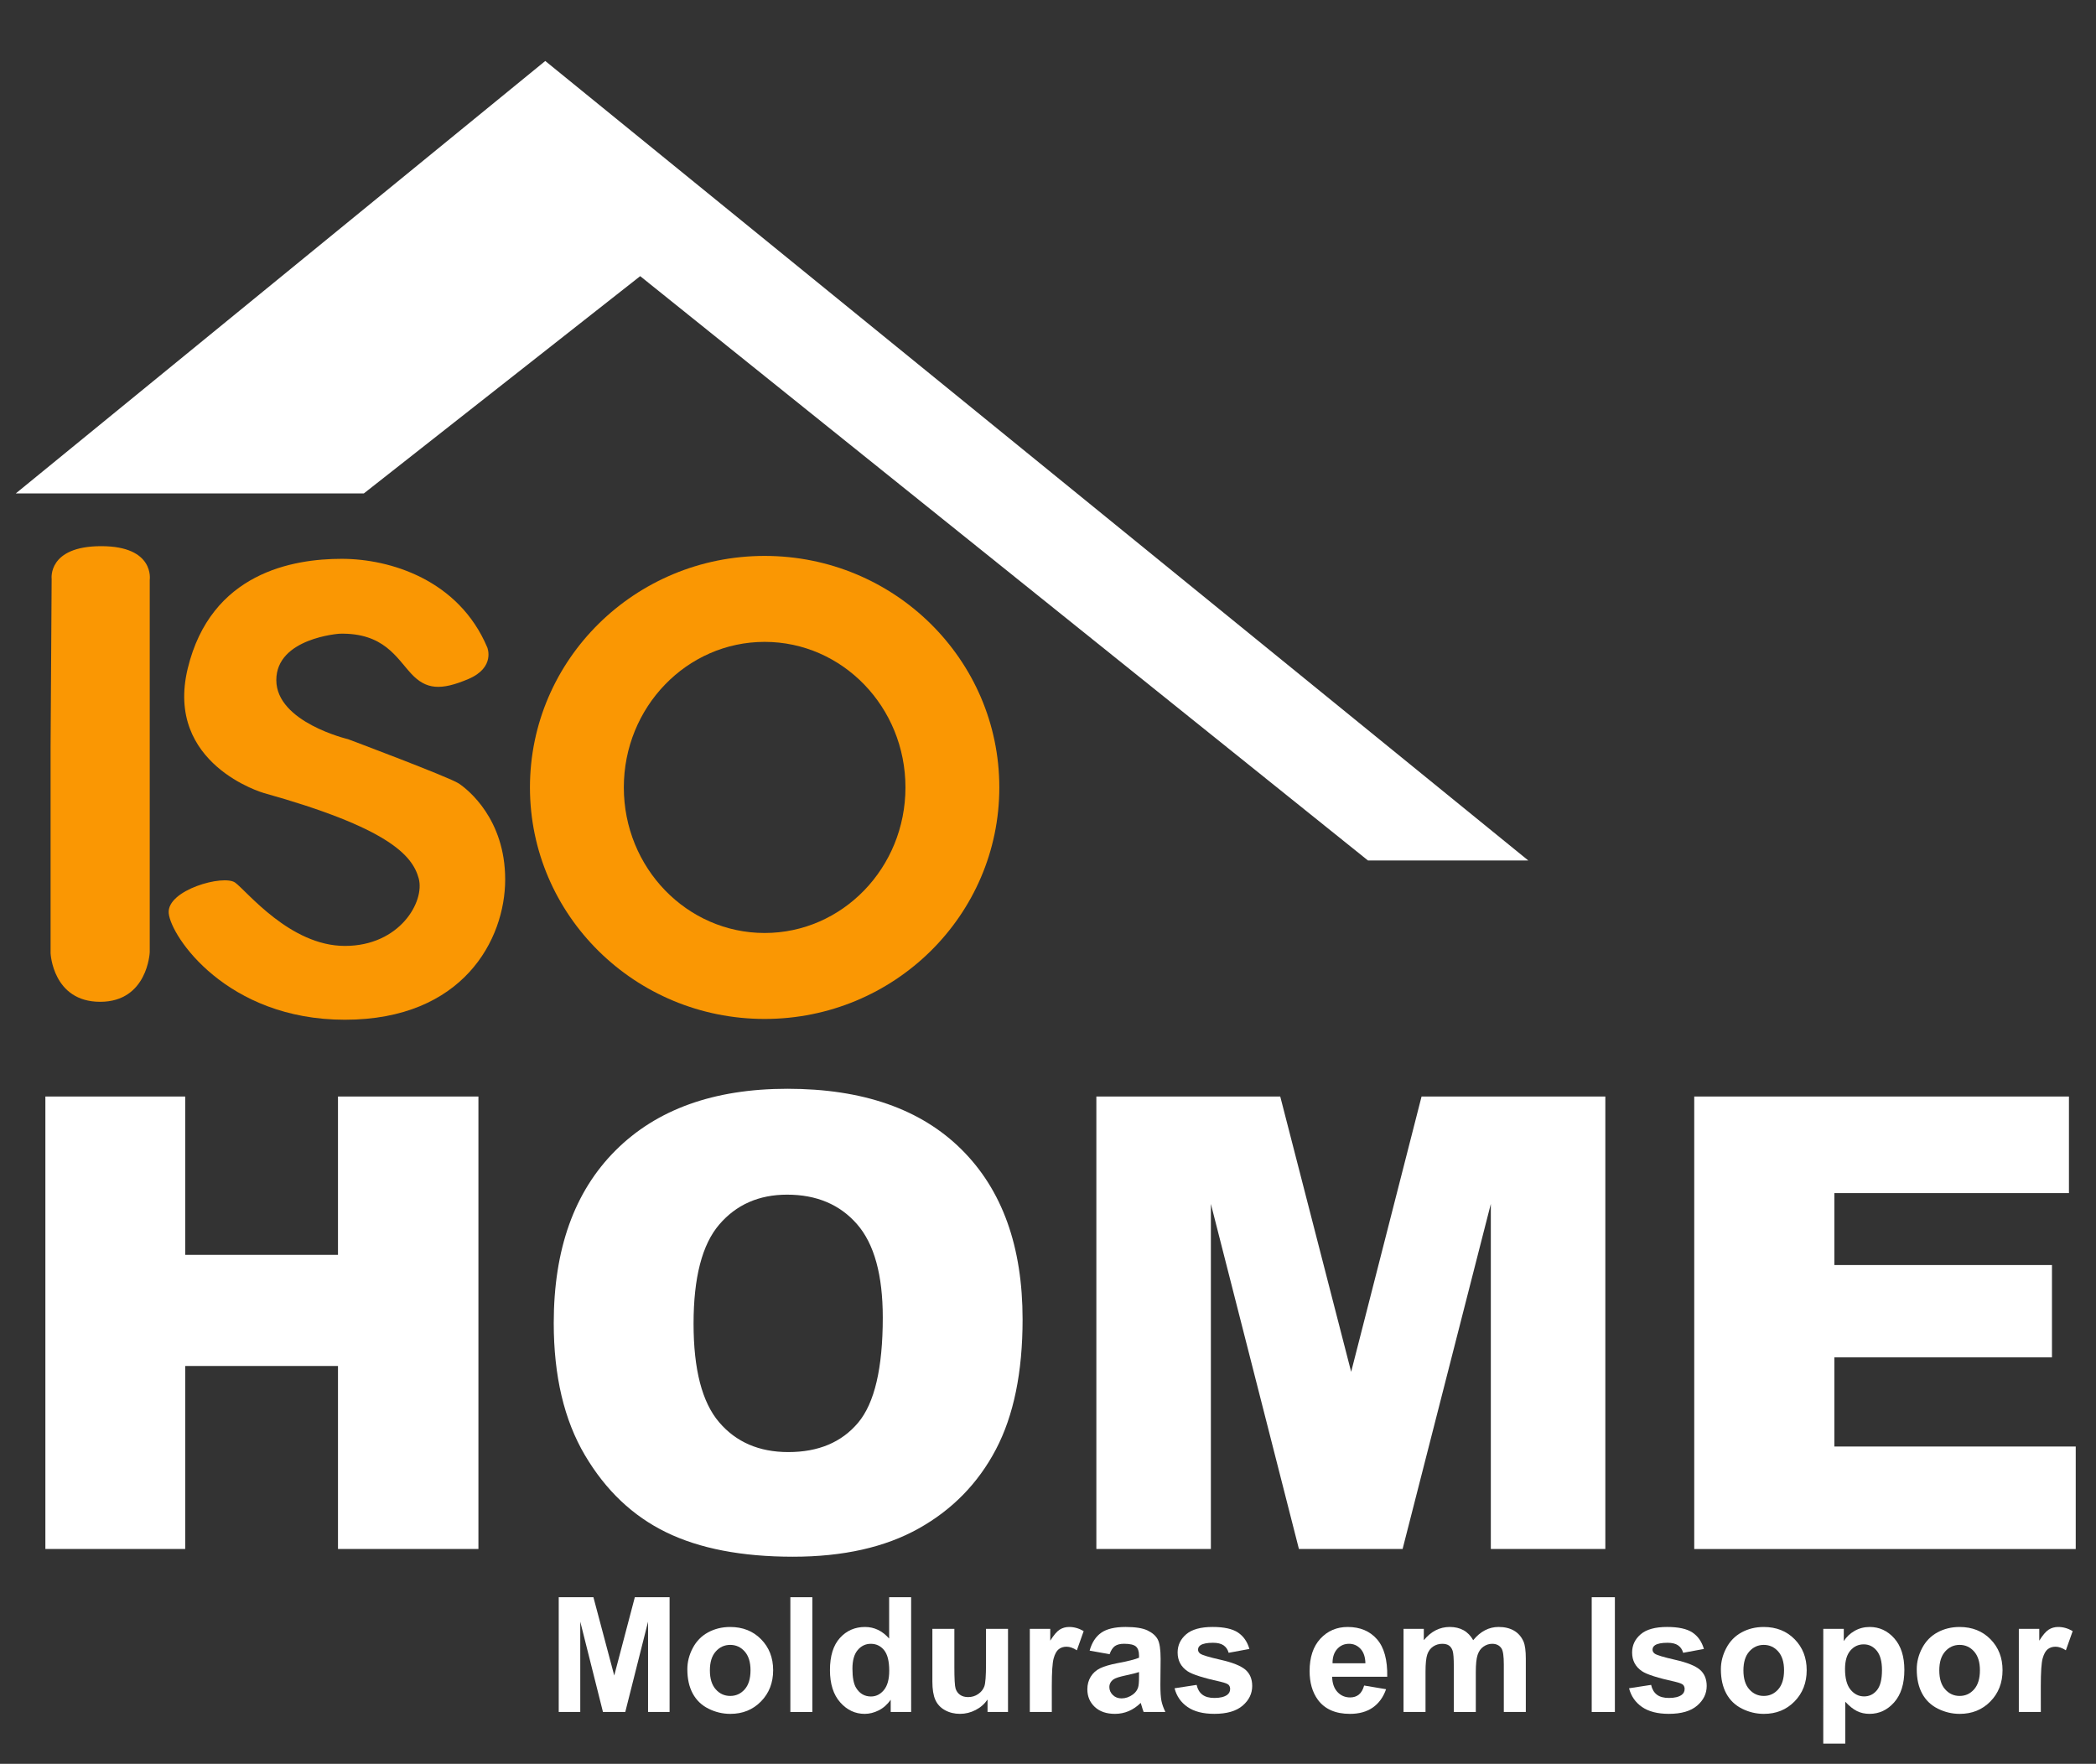
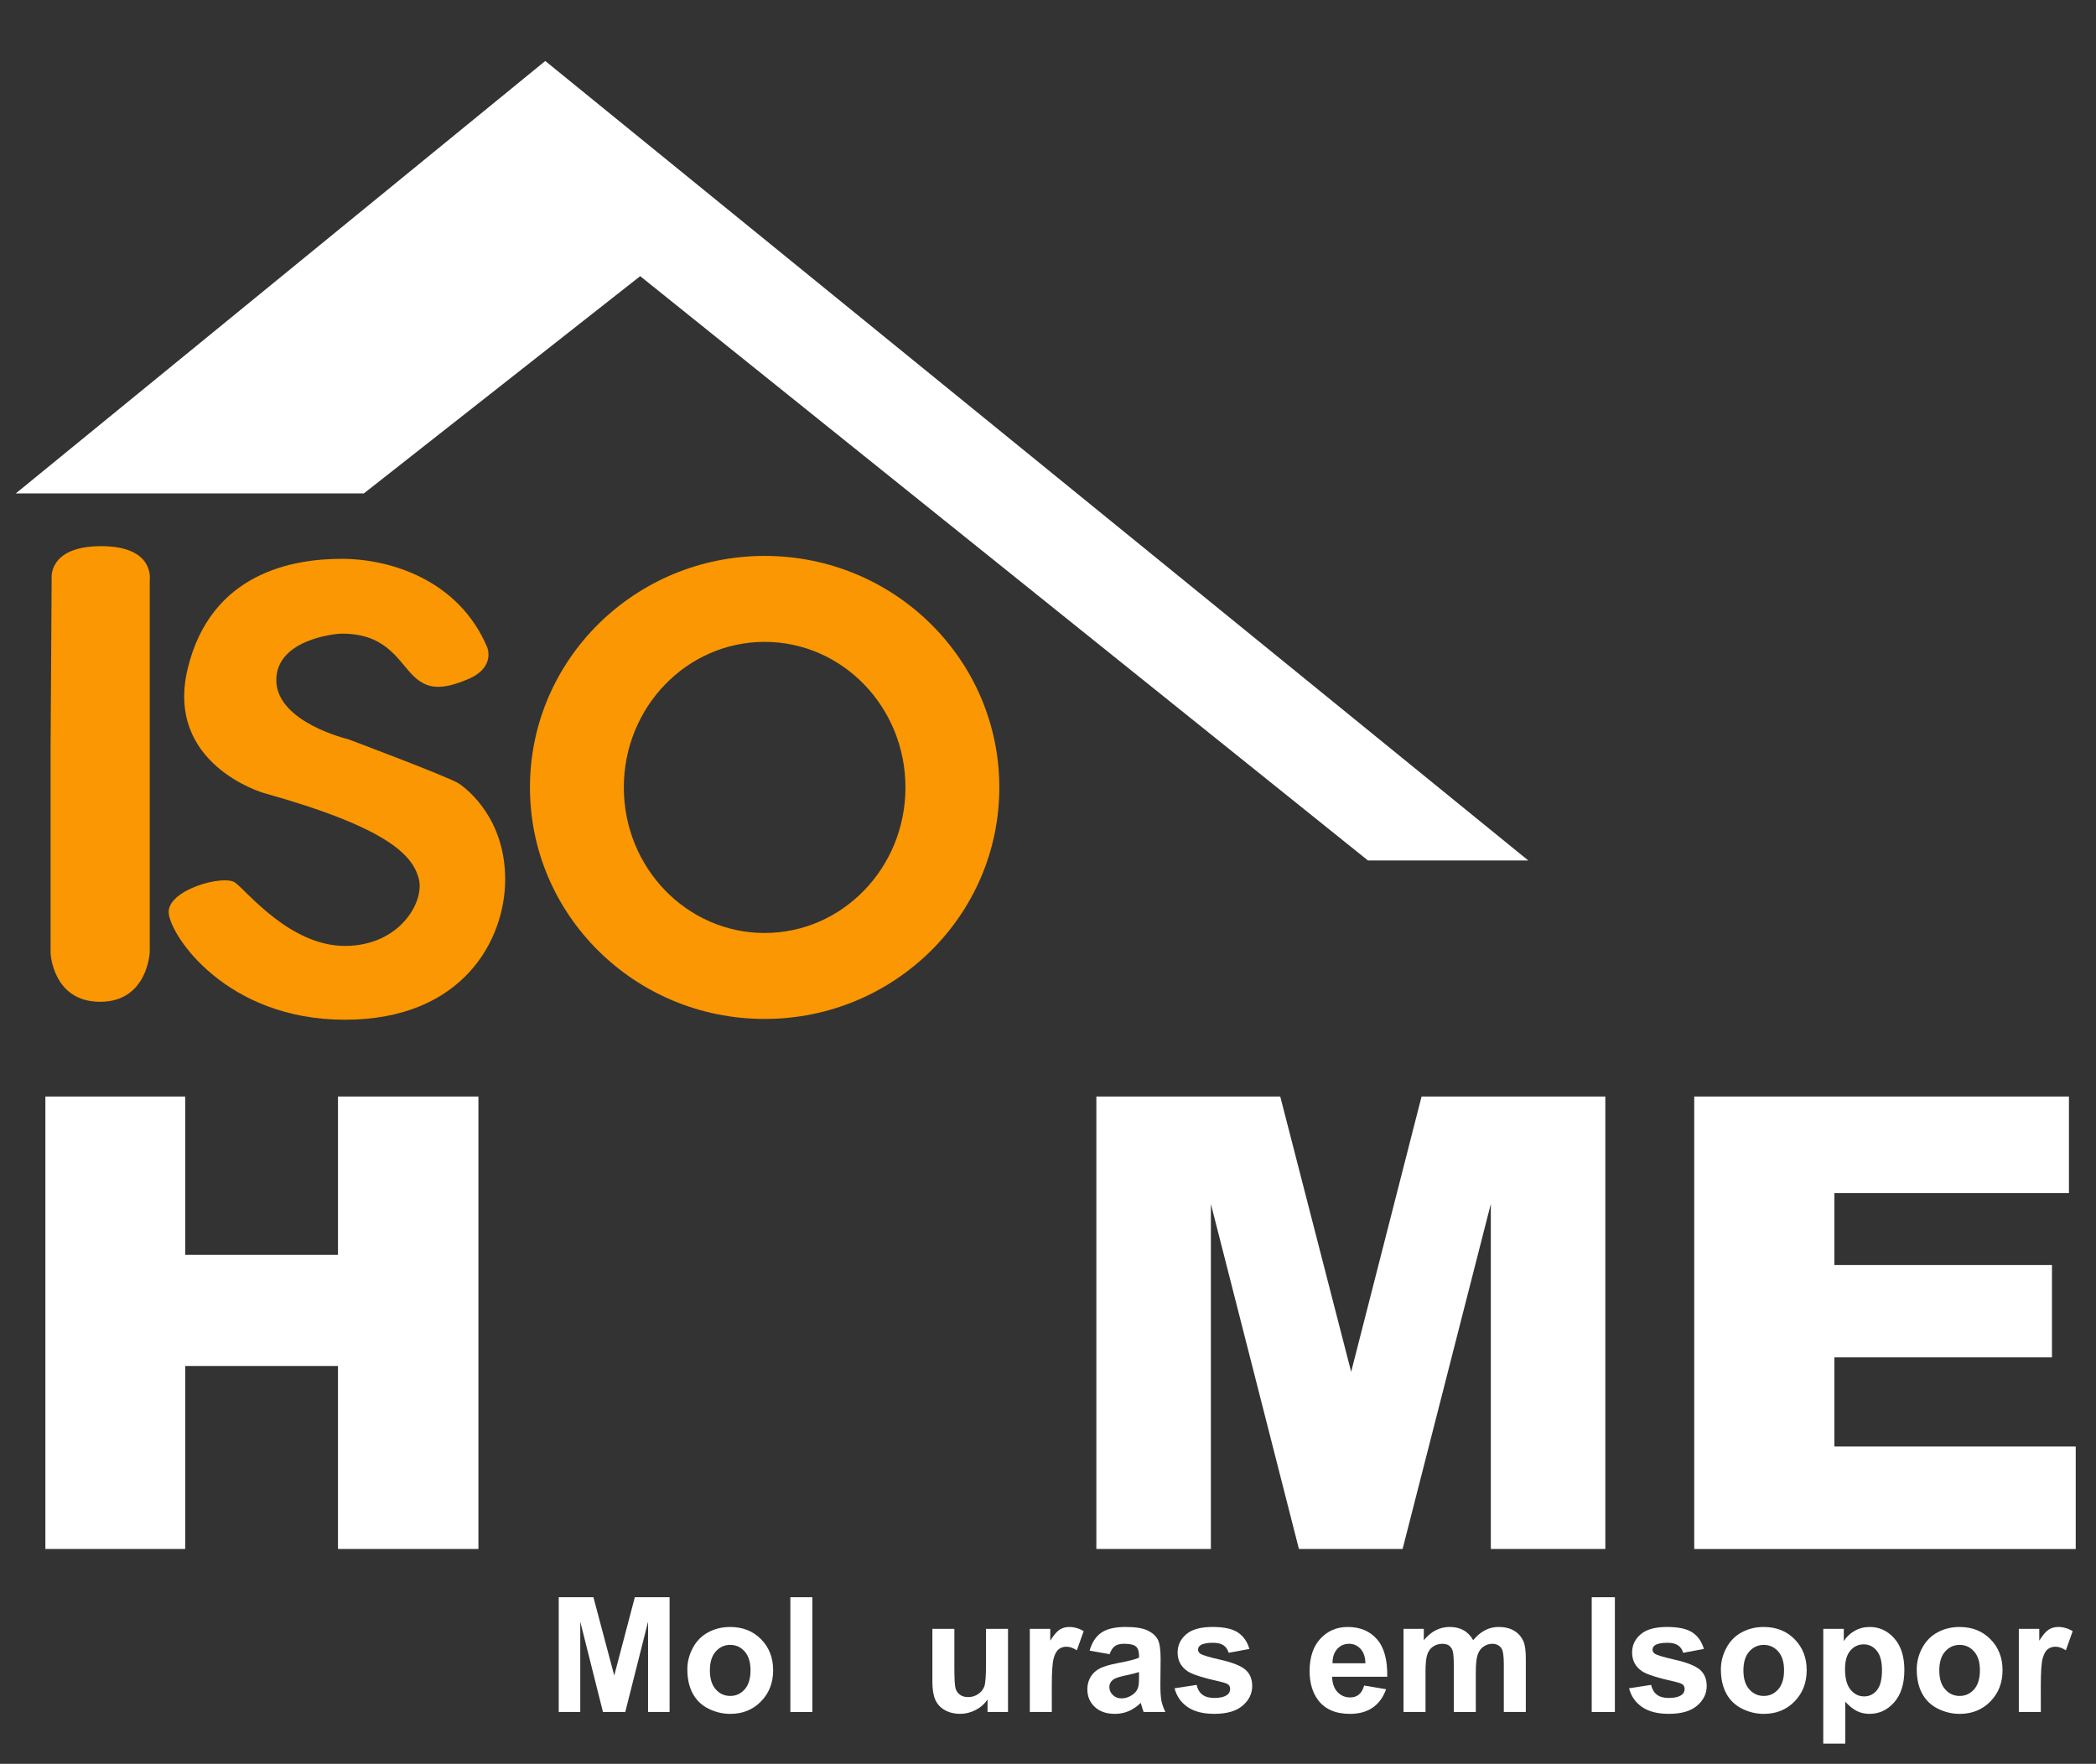
<svg xmlns="http://www.w3.org/2000/svg" version="1.1" id="Layer_1" x="0px" y="0px" width="814px" height="685px" viewBox="0 0 814 685" enable-background="new 0 0 814 685" xml:space="preserve">
  <rect x="0" y="0" width="814" height="685" fill="#333333" stroke="none" />
  <polygon fill="#FFFFFF" points="6.131,191.625 141.305,191.625 248.624,107.244 531.259,334.171 593.521,334.171 211.758,23.682 " />
  <g>
    <g>
      <path fill="#FFFFFF" d="M17.622,425.835h54.302v61.493h59.336v-61.493h54.541v175.731H131.26v-71.083H71.924v71.083H17.622    V425.835z" />
-       <path fill="#FFFFFF" d="M215.05,513.82c0-28.688,7.989-51.022,23.974-67.007c15.982-15.981,38.238-23.979,66.771-23.979    c29.247,0,51.778,7.854,67.604,23.556c15.822,15.703,23.733,37.699,23.733,65.988c0,20.539-3.456,37.381-10.368,50.525    c-6.914,13.146-16.9,23.375-29.966,30.688c-13.066,7.313-29.354,10.974-48.854,10.974c-19.814,0-36.22-3.157-49.207-9.476    c-12.982-6.313-23.515-16.304-31.586-29.968C219.083,551.459,215.05,534.359,215.05,513.82z M269.35,514.061    c0,17.741,3.297,30.487,9.896,38.238c6.592,7.752,15.563,11.628,26.905,11.628c11.667,0,20.697-3.794,27.092-11.388    c6.396-7.593,9.59-21.219,9.59-40.877c0-16.541-3.34-28.628-10.011-36.261c-6.672-7.634-15.724-11.446-27.146-11.446    c-10.951,0-19.74,3.877-26.372,11.627C272.667,483.335,269.35,496.159,269.35,514.061z" />
      <path fill="#FFFFFF" d="M425.781,425.835h71.413l27.54,106.926l27.343-106.926h71.371v175.731h-44.474V467.55L544.71,601.566    h-40.259l-34.196-134.021v134.021H425.78L425.781,425.835L425.781,425.835z" />
      <path fill="#FFFFFF" d="M657.971,425.835h145.521v37.52h-91.101v27.936H796.9v35.84h-84.509v34.646h93.737v39.798H657.97    L657.971,425.835L657.971,425.835z" />
    </g>
  </g>
  <g>
    <path fill="#FA9703" d="M296.958,215.894c-50.335,0-91.145,40.254-91.145,89.911c0,49.657,40.81,89.91,91.145,89.91   c50.333,0,91.139-40.254,91.139-89.91C388.097,256.149,347.293,215.894,296.958,215.894z M296.958,362.332   c-30.201,0-54.688-25.309-54.688-56.527c0-31.22,24.482-56.527,54.688-56.527c30.195,0,54.684,25.307,54.684,56.527   C351.642,337.023,327.156,362.332,296.958,362.332z" />
    <path fill="#FA9703" d="M19.648,289.932v80.285c0,0,0.819,18.842,19.252,18.842c18.438,0,19.252-19.252,19.252-19.252V225.213   c0,0,2.053-13.108-18.842-13.108c-20.89,0-19.252,12.698-19.252,12.698L19.648,289.932z" />
    <path fill="#FA9703" d="M131.883,246.103c0,0-24.577,1.639-24.577,18.023s27.854,22.938,27.854,22.938s39.318,14.746,43.01,17.204   c3.687,2.458,18.021,13.927,18.021,37.275c0,23.348-16.384,54.479-62.261,54.479s-67.587-32.354-68.406-41.371   c-0.814-9.012,21.305-15.151,25.811-11.875c4.505,3.277,21.3,24.582,42.6,24.582s31.13-17.205,28.673-26.22   c-2.457-9.012-11.879-19.661-60.213-33.179c0,0-38.504-11.06-29.493-48.334c9.017-37.275,40.962-42.6,59.809-42.6   c18.842,0,45.467,8.192,56.522,34.408c0,0,3.277,7.783-7.373,12.289c-10.646,4.506-16.385,4.096-22.119-2.048   C154.002,255.524,149.087,245.693,131.883,246.103z" />
  </g>
  <g>
    <g>
      <path fill="#FFFFFF" d="M216.986,664.863v-44.568h13.473l8.086,30.401l7.996-30.401h13.498v44.568h-8.36V629.78l-8.847,35.083    h-8.664l-8.816-35.083v35.083H216.986L216.986,664.863z" />
      <path fill="#FFFFFF" d="M266.935,648.264c0-2.837,0.699-5.582,2.103-8.233c1.396-2.654,3.379-4.687,5.938-6.08    c2.563-1.398,5.426-2.103,8.588-2.103c4.89,0,8.892,1.586,12.008,4.759c3.12,3.176,4.687,7.184,4.687,12.022    c0,4.885-1.576,8.934-4.729,12.146c-3.147,3.217-7.115,4.818-11.898,4.818c-2.959,0-5.782-0.669-8.467-2.007    c-2.688-1.337-4.729-3.299-6.125-5.882C267.634,655.119,266.935,651.973,266.935,648.264z M275.69,648.72    c0,3.204,0.765,5.655,2.28,7.357s3.395,2.554,5.624,2.554c2.229,0,4.099-0.852,5.61-2.554c1.509-1.702,2.264-4.175,2.264-7.418    c0-3.161-0.755-5.594-2.264-7.296c-1.516-1.703-3.386-2.559-5.61-2.559c-2.229,0-4.104,0.854-5.624,2.559    C276.45,643.065,275.69,645.519,275.69,648.72z" />
      <path fill="#FFFFFF" d="M306.943,664.863v-44.568h8.542v44.568H306.943z" />
-       <path fill="#FFFFFF" d="M353.852,664.863h-7.938v-4.743c-1.313,1.846-2.869,3.218-4.665,4.119    c-1.796,0.897-3.604,1.354-5.429,1.354c-3.709,0-6.887-1.494-9.525-4.479c-2.646-2.99-3.973-7.16-3.973-12.516    c0-5.473,1.287-9.633,3.861-12.479c2.573-2.848,5.826-4.271,9.759-4.271c3.607,0,6.729,1.501,9.364,4.499v-16.052h8.542    L353.852,664.863L353.852,664.863z M331.051,648.021c0,3.447,0.476,5.939,1.429,7.479c1.377,2.229,3.302,3.344,5.776,3.344    c1.965,0,3.637-0.835,5.016-2.509c1.378-1.671,2.067-4.168,2.067-7.493c0-3.709-0.669-6.38-2.011-8.012    c-1.338-1.63-3.051-2.446-5.138-2.446c-2.027,0-3.725,0.81-5.091,2.418C331.734,642.411,331.051,644.819,331.051,648.021z" />
      <path fill="#FFFFFF" d="M383.523,664.863v-4.834c-1.176,1.724-2.721,3.082-4.637,4.069c-1.914,0.991-3.938,1.489-6.064,1.489    c-2.17,0-4.114-0.477-5.837-1.429c-1.724-0.952-2.97-2.29-3.739-4.014c-0.771-1.726-1.15-4.104-1.15-7.146v-20.43h8.542v14.836    c0,4.541,0.152,7.317,0.471,8.346c0.315,1.022,0.887,1.834,1.719,2.433c0.83,0.602,1.889,0.896,3.161,0.896    c1.46,0,2.771-0.4,3.922-1.2c1.155-0.802,1.946-1.795,2.372-2.979c0.425-1.188,0.643-4.094,0.643-8.71v-13.62h8.543v32.286    L383.523,664.863L383.523,664.863z" />
      <path fill="#FFFFFF" d="M408.482,664.863h-8.543v-32.286h7.938v4.591c1.354-2.168,2.574-3.598,3.659-4.287    c1.083-0.688,2.313-1.033,3.692-1.033c1.946,0,3.819,0.537,5.624,1.611l-2.646,7.448c-1.438-0.937-2.774-1.398-4.015-1.398    c-1.196,0-2.21,0.329-3.04,0.988c-0.832,0.658-1.48,1.85-1.962,3.571c-0.476,1.724-0.714,5.331-0.714,10.818L408.482,664.863    L408.482,664.863z" />
      <path fill="#FFFFFF" d="M430.919,642.427l-7.753-1.396c0.866-3.12,2.367-5.436,4.5-6.937c2.128-1.499,5.284-2.249,9.48-2.249    c3.813,0,6.646,0.451,8.512,1.354c1.864,0.896,3.183,2.047,3.938,3.434c0.762,1.394,1.141,3.938,1.141,7.646l-0.091,9.972    c0,2.839,0.138,4.93,0.409,6.277c0.272,1.349,0.786,2.794,1.536,4.333h-8.451c-0.227-0.566-0.498-1.408-0.821-2.523    c-0.143-0.506-0.243-0.84-0.304-1.003c-1.46,1.419-3.021,2.483-4.682,3.191c-1.663,0.709-3.438,1.063-5.32,1.063    c-3.325,0-5.942-0.896-7.859-2.706c-1.914-1.803-2.872-4.083-2.872-6.84c0-1.824,0.438-3.45,1.312-4.88    c0.871-1.428,2.093-2.522,3.664-3.284c1.565-0.758,3.834-1.422,6.794-1.99c3.992-0.749,6.759-1.443,8.3-2.098v-0.854    c0-1.645-0.406-2.813-1.216-3.515c-0.813-0.697-2.341-1.048-4.591-1.048c-1.521,0-2.706,0.299-3.562,0.896    C432.135,639.878,431.445,640.928,430.919,642.427z M442.35,649.358c-1.095,0.36-2.827,0.802-5.198,1.308    c-2.372,0.507-3.922,1.003-4.646,1.489c-1.115,0.791-1.678,1.794-1.678,3.01c0,1.197,0.445,2.229,1.342,3.101    c0.893,0.872,2.021,1.313,3.401,1.313c1.539,0,3.01-0.506,4.408-1.521c1.033-0.771,1.712-1.713,2.037-2.827    c0.222-0.729,0.334-2.112,0.334-4.162V649.358L442.35,649.358z" />
      <path fill="#FFFFFF" d="M456.151,655.651l8.573-1.312c0.365,1.662,1.104,2.923,2.22,3.785c1.113,0.861,2.675,1.291,4.687,1.291    c2.208,0,3.865-0.404,4.98-1.216c0.749-0.566,1.125-1.326,1.125-2.28c0-0.646-0.203-1.186-0.604-1.611    c-0.431-0.399-1.385-0.773-2.858-1.124c-6.892-1.521-11.26-2.902-13.103-4.163c-2.559-1.74-3.831-4.163-3.831-7.269    c0-2.797,1.104-5.146,3.313-7.053c2.208-1.904,5.634-2.857,10.275-2.857c4.418,0,7.701,0.725,9.85,2.158    c2.147,1.44,3.628,3.568,4.438,6.385l-8.061,1.489c-0.346-1.256-0.999-2.22-1.96-2.888c-0.964-0.669-2.338-1.004-4.121-1.004    c-2.249,0-3.855,0.313-4.833,0.938c-0.646,0.446-0.973,1.024-0.973,1.733c0,0.604,0.283,1.125,0.851,1.55    c0.771,0.567,3.436,1.368,7.981,2.401c4.549,1.029,7.725,2.302,9.53,3.801c1.777,1.521,2.675,3.639,2.675,6.354    c0,2.961-1.237,5.503-3.709,7.631c-2.479,2.128-6.132,3.192-10.979,3.192c-4.396,0-7.879-0.894-10.438-2.676    C458.615,661.135,456.942,658.713,456.151,655.651z" />
      <path fill="#FFFFFF" d="M529.781,654.588l8.518,1.429c-1.1,3.121-2.823,5.498-5.188,7.133c-2.356,1.632-5.313,2.443-8.856,2.443    c-5.614,0-9.771-1.834-12.469-5.503c-2.128-2.938-3.188-6.646-3.188-11.127c0-5.351,1.396-9.541,4.19-12.571    c2.802-3.024,6.334-4.544,10.61-4.544c4.803,0,8.592,1.587,11.37,4.764c2.774,3.171,4.104,8.025,3.979,14.571H517.35    c0.061,2.534,0.748,4.508,2.063,5.914c1.317,1.408,2.959,2.112,4.931,2.112c1.337,0,2.462-0.365,3.374-1.095    C528.628,657.384,529.316,656.21,529.781,654.588z M530.27,645.953c-0.061-2.472-0.699-4.354-1.915-5.638    c-1.216-1.288-2.696-1.937-4.438-1.937c-1.866,0-3.405,0.685-4.621,2.037c-1.216,1.358-1.814,3.203-1.794,5.532L530.27,645.953    L530.27,645.953z" />
      <path fill="#FFFFFF" d="M545.073,632.577h7.874v4.408c2.815-3.424,6.171-5.143,10.063-5.143c2.063,0,3.857,0.431,5.381,1.276    c1.521,0.852,2.767,2.14,3.739,3.861c1.418-1.727,2.944-3.015,4.591-3.861c1.642-0.853,3.394-1.276,5.26-1.276    c2.371,0,4.377,0.481,6.021,1.443c1.642,0.963,2.862,2.377,3.678,4.241c0.588,1.38,0.882,3.604,0.882,6.688v20.646h-8.543v-18.454    c0-3.201-0.294-5.271-0.881-6.201c-0.791-1.216-2.007-1.824-3.648-1.824c-1.192,0-2.316,0.364-3.375,1.1    c-1.054,0.729-1.813,1.798-2.274,3.208c-0.473,1.403-0.699,3.632-0.699,6.672v15.505h-8.543V647.17    c0-3.142-0.152-5.169-0.456-6.08c-0.304-0.912-0.776-1.591-1.413-2.037c-0.641-0.44-1.506-0.669-2.6-0.669    c-1.319,0-2.51,0.355-3.563,1.063c-1.054,0.711-1.808,1.729-2.266,3.066c-0.454,1.337-0.688,3.562-0.688,6.657v15.688h-8.543    L545.073,632.577L545.073,632.577z" />
      <path fill="#FFFFFF" d="M618.156,664.863v-44.568h8.999v44.568H618.156z" />
      <path fill="#FFFFFF" d="M632.656,655.651l8.573-1.312c0.364,1.662,1.104,2.923,2.219,3.785c1.113,0.861,2.681,1.291,4.687,1.291    c2.208,0,3.871-0.404,4.981-1.216c0.748-0.566,1.125-1.326,1.125-2.28c0-0.646-0.202-1.186-0.604-1.611    c-0.427-0.399-1.38-0.773-2.857-1.124c-6.892-1.521-11.26-2.902-13.104-4.163c-2.558-1.74-3.83-4.163-3.83-7.269    c0-2.797,1.104-5.146,3.313-7.053c2.208-1.904,5.639-2.857,10.275-2.857c4.418,0,7.701,0.725,9.851,2.158    c2.146,1.44,3.627,3.568,4.438,6.385l-8.059,1.489c-0.349-1.256-0.997-2.22-1.962-2.888c-0.964-0.669-2.339-1.004-4.117-1.004    c-2.25,0-3.86,0.313-4.834,0.938c-0.648,0.446-0.977,1.024-0.977,1.733c0,0.604,0.283,1.125,0.854,1.55    c0.77,0.567,3.43,1.368,7.979,2.401c4.549,1.029,7.729,2.302,9.53,3.801c1.782,1.521,2.675,3.639,2.675,6.354    c0,2.961-1.236,5.503-3.709,7.631c-2.474,2.128-6.131,3.192-10.975,3.192c-4.398,0-7.879-0.894-10.443-2.676    C635.128,661.135,633.448,658.713,632.656,655.651z" />
      <path fill="#FFFFFF" d="M668.321,648.264c0-2.837,0.699-5.582,2.103-8.233c1.396-2.654,3.38-4.687,5.939-6.08    c2.563-1.398,5.426-2.103,8.588-2.103c4.884,0,8.892,1.586,12.009,4.759c3.119,3.176,4.686,7.184,4.686,12.022    c0,4.885-1.576,8.934-4.729,12.146c-3.146,3.217-7.115,4.818-11.897,4.818c-2.96,0-5.781-0.669-8.466-2.007    c-2.688-1.337-4.729-3.299-6.128-5.882C669.021,655.119,668.321,651.973,668.321,648.264z M677.073,648.72    c0,3.204,0.765,5.655,2.28,7.357c1.521,1.702,3.396,2.554,5.624,2.554s4.1-0.852,5.609-2.554c1.509-1.702,2.265-4.175,2.265-7.418    c0-3.161-0.756-5.594-2.265-7.296c-1.516-1.703-3.383-2.559-5.609-2.559s-4.104,0.854-5.624,2.559    C677.837,643.065,677.073,645.519,677.073,648.72z" />
      <path fill="#FFFFFF" d="M708.086,632.577h7.965v4.742c1.034-1.62,2.433-2.938,4.19-3.952c1.769-1.013,3.724-1.521,5.868-1.521    c3.749,0,6.936,1.476,9.546,4.408c2.614,2.939,3.923,7.033,3.923,12.282c0,5.392-1.314,9.581-3.948,12.571    c-2.641,2.984-5.828,4.479-9.577,4.479c-1.783,0-3.399-0.354-4.853-1.063c-1.445-0.708-2.977-1.93-4.571-3.647v16.266h-8.545    L708.086,632.577L708.086,632.577z M716.532,648.173c0,3.629,0.724,6.313,2.159,8.04c1.438,1.734,3.192,2.601,5.259,2.601    c1.986,0,3.643-0.796,4.956-2.386c1.316-1.592,1.979-4.2,1.979-7.829c0-3.384-0.685-5.896-2.037-7.54    c-1.358-1.642-3.04-2.462-5.046-2.462c-2.089,0-3.821,0.812-5.199,2.416C717.226,642.625,716.532,645.011,716.532,648.173z" />
      <path fill="#FFFFFF" d="M744.385,648.264c0-2.837,0.699-5.582,2.098-8.233c1.399-2.654,3.38-4.687,5.944-6.08    c2.563-1.398,5.426-2.103,8.588-2.103c4.883,0,8.887,1.586,12.008,4.759c3.12,3.176,4.683,7.184,4.683,12.022    c0,4.885-1.571,8.934-4.727,12.146c-3.152,3.217-7.121,4.818-11.903,4.818c-2.96,0-5.776-0.669-8.466-2.007    c-2.687-1.337-4.729-3.299-6.127-5.882C745.084,655.119,744.385,651.973,744.385,648.264z M753.141,648.72    c0,3.204,0.76,5.655,2.28,7.357c1.52,1.702,3.394,2.554,5.624,2.554c2.229,0,4.1-0.852,5.604-2.554s2.27-4.175,2.27-7.418    c0-3.161-0.761-5.594-2.27-7.296c-1.51-1.703-3.381-2.559-5.604-2.559c-2.23,0-4.104,0.854-5.624,2.559    C753.9,643.065,753.141,645.519,753.141,648.72z" />
      <path fill="#FFFFFF" d="M792.571,664.863h-8.543v-32.286h7.938v4.591c1.354-2.168,2.574-3.598,3.663-4.287    c1.08-0.688,2.313-1.033,3.689-1.033c1.945,0,3.819,0.537,5.624,1.611l-2.646,7.448c-1.439-0.937-2.777-1.398-4.018-1.398    c-1.191,0-2.21,0.329-3.04,0.988c-0.832,0.658-1.479,1.85-1.962,3.571c-0.475,1.724-0.713,5.331-0.713,10.818L792.571,664.863    L792.571,664.863z" />
    </g>
  </g>
</svg>